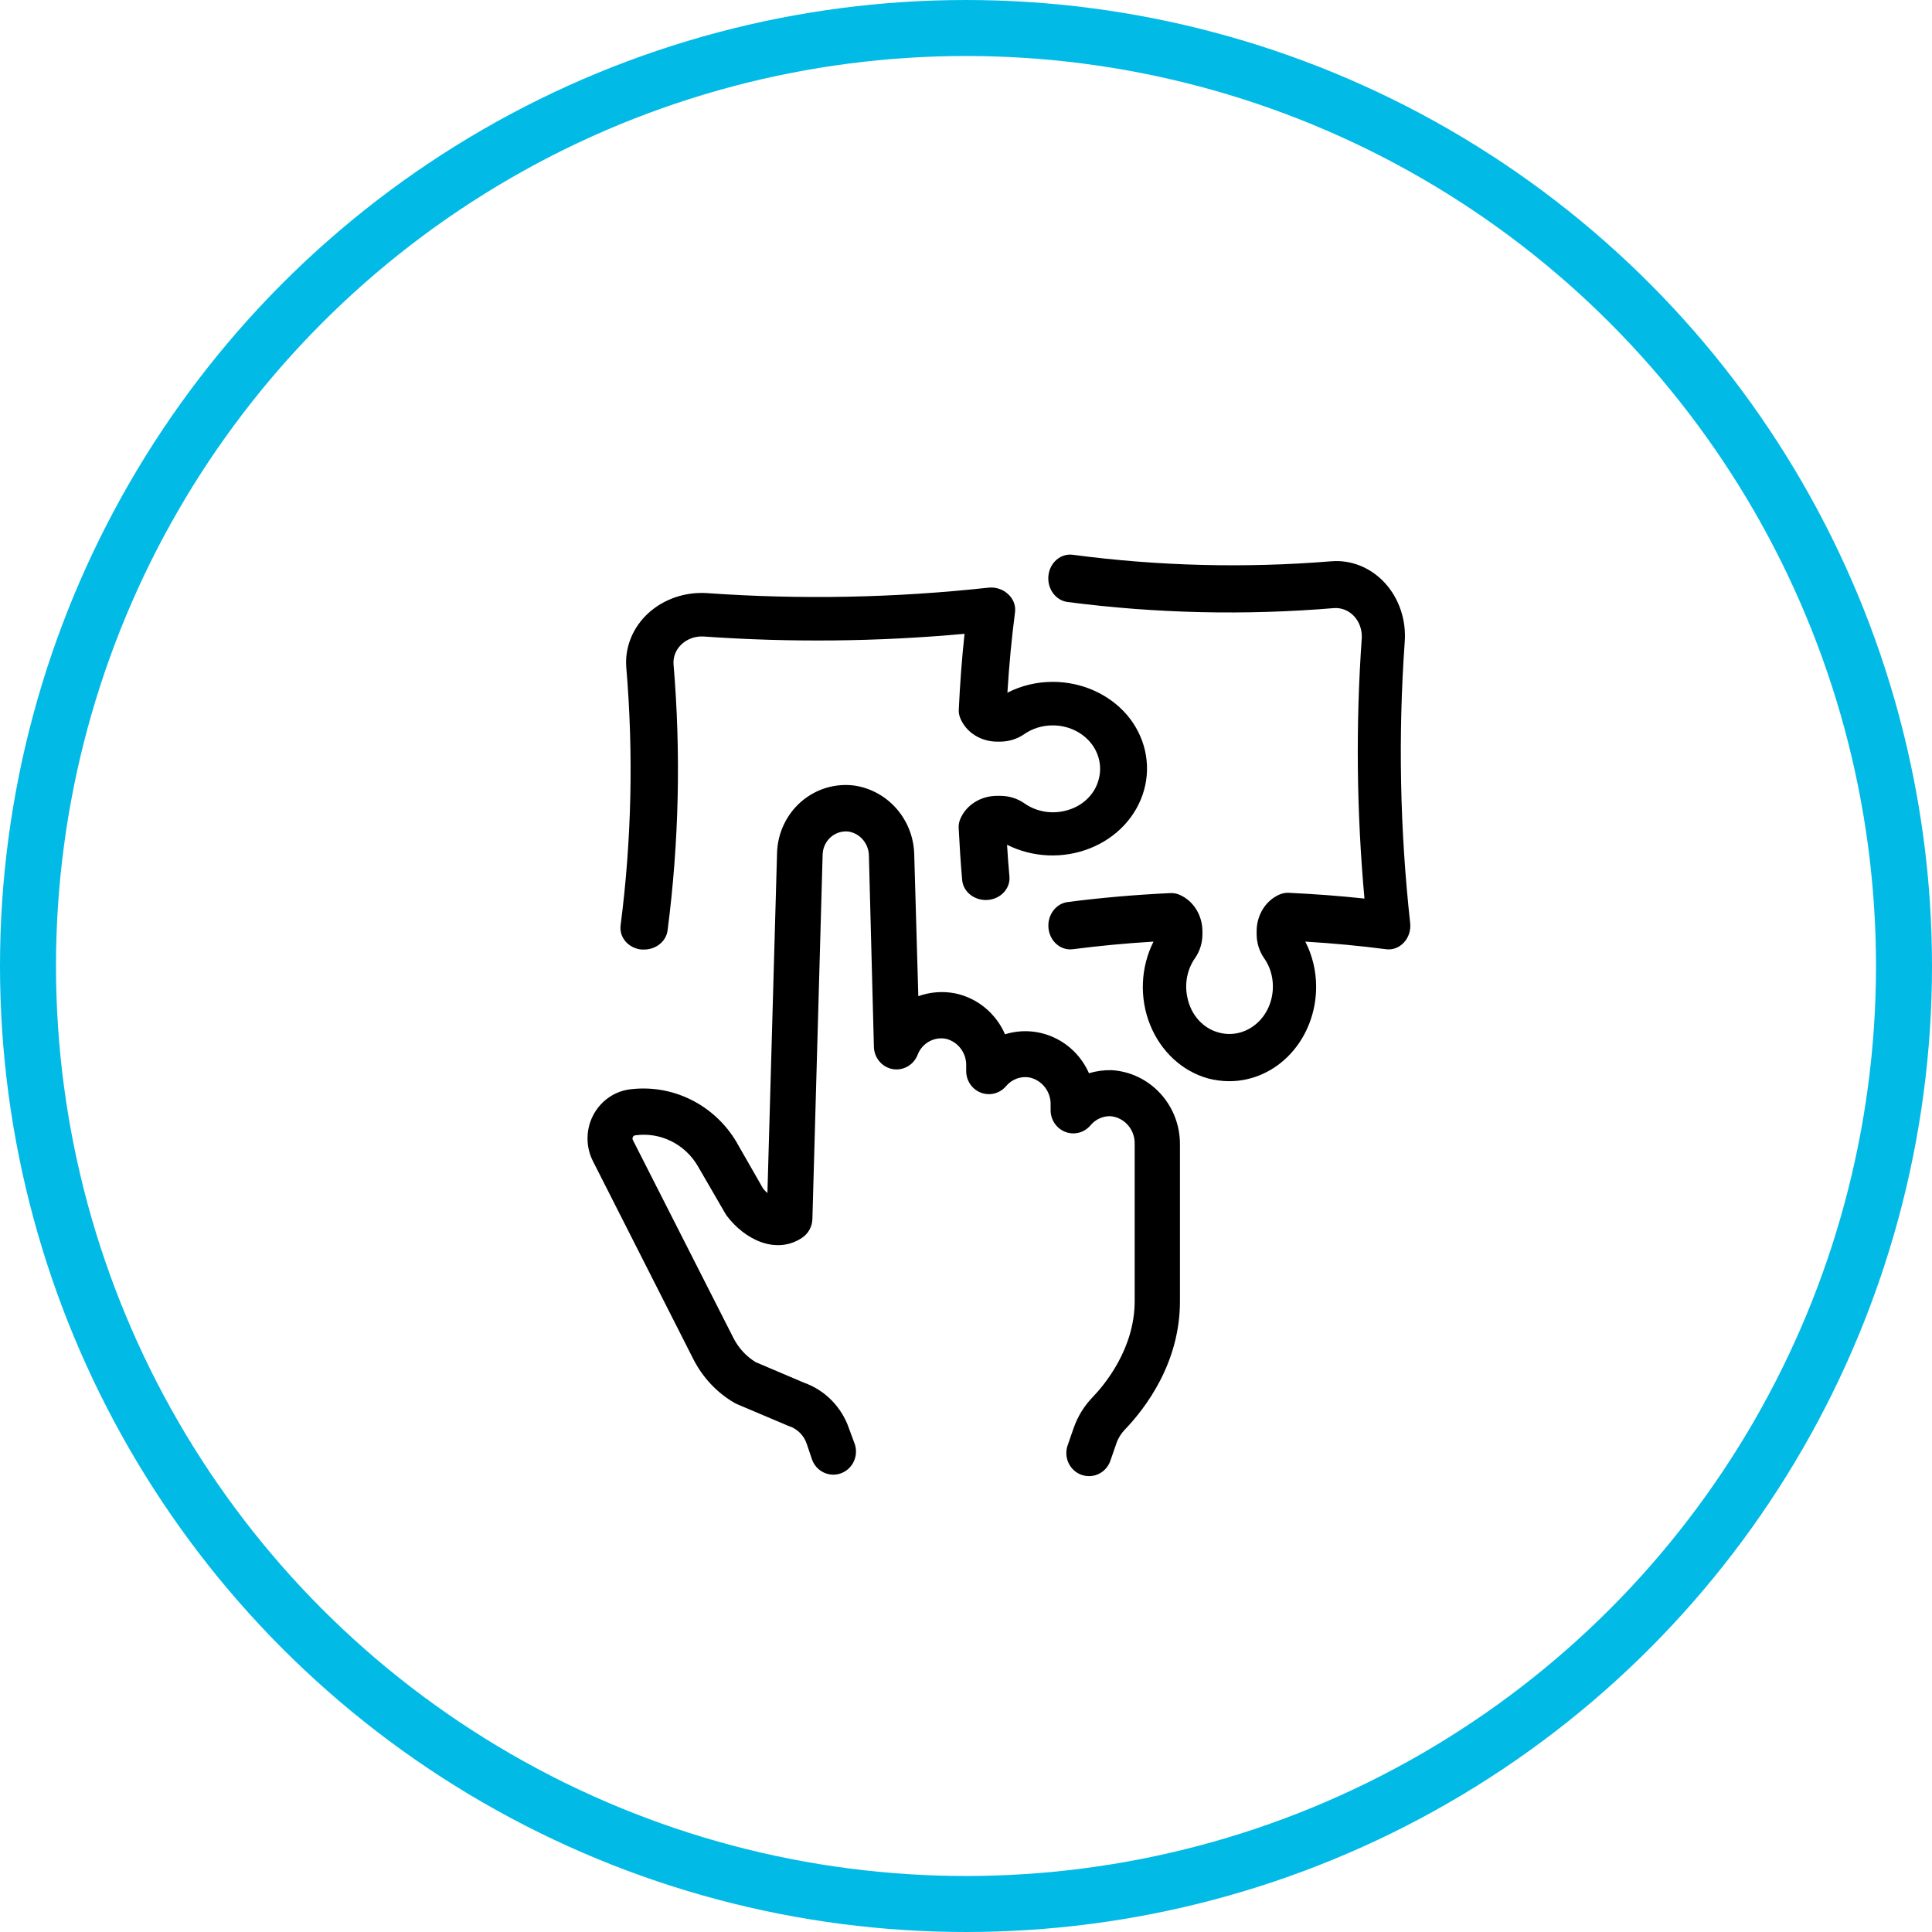
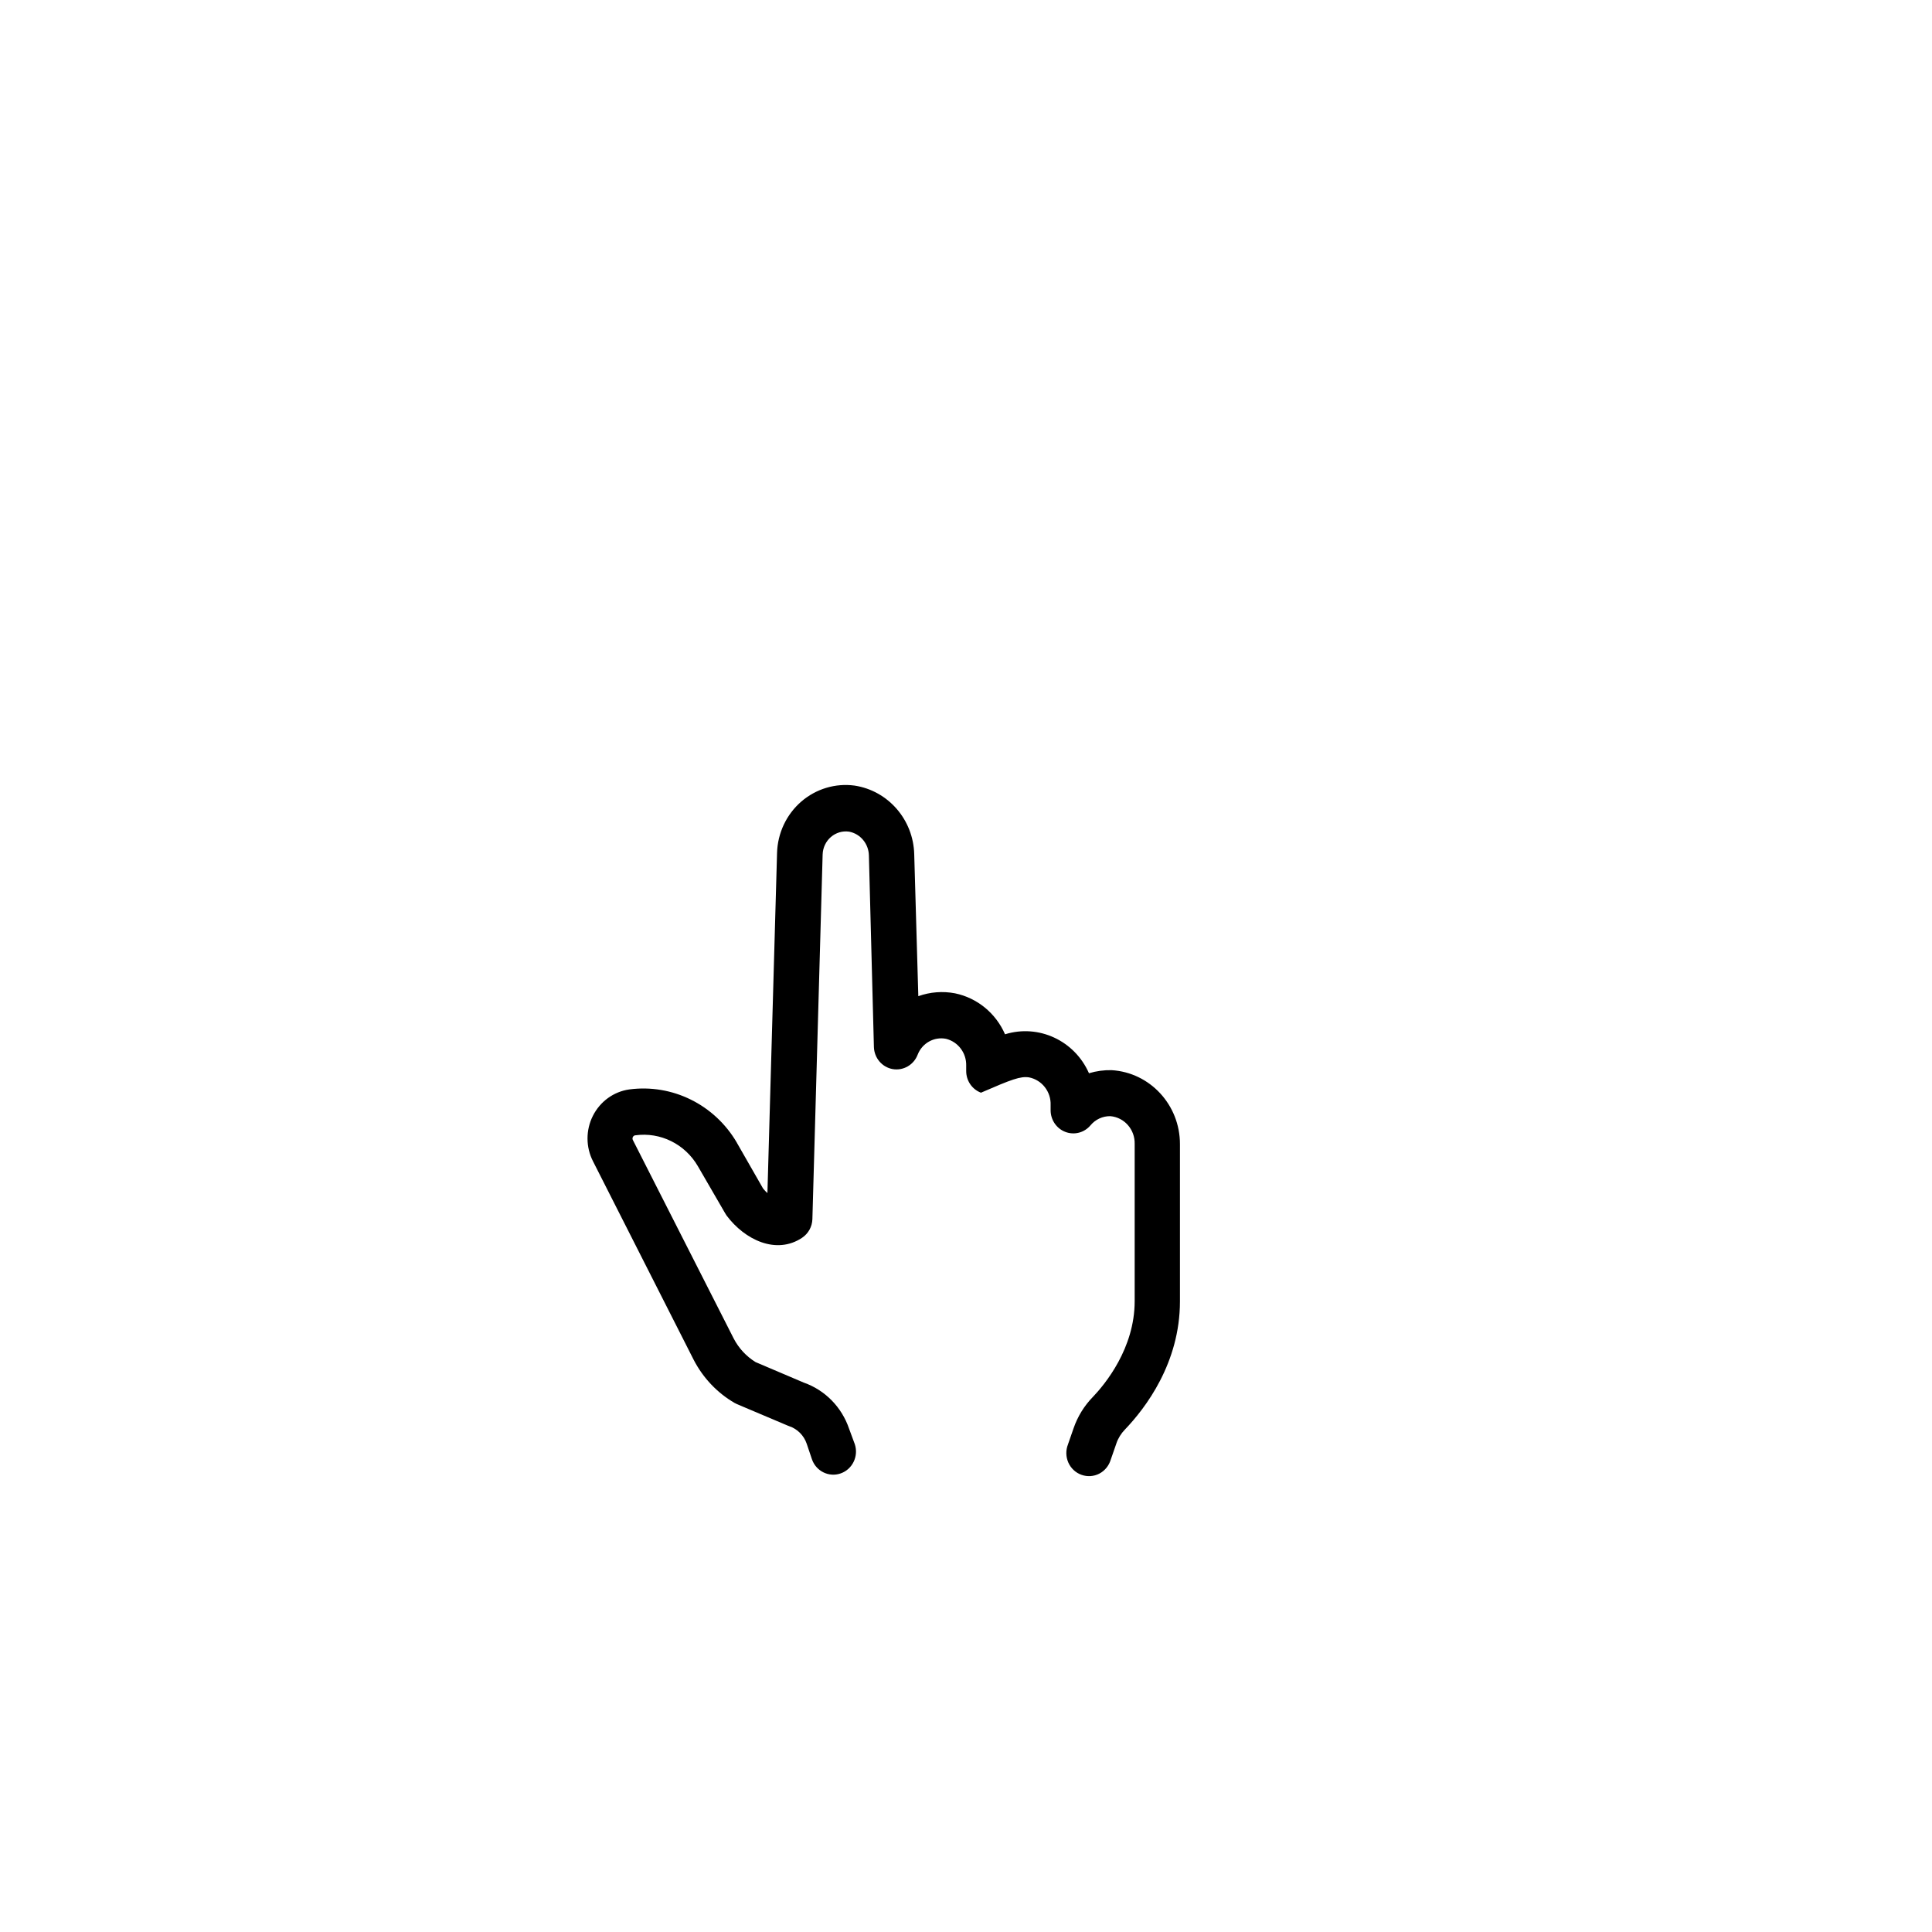
<svg xmlns="http://www.w3.org/2000/svg" width="69px" height="69px" viewBox="0 0 69 69" version="1.1">
  <title>Learning Paths icon</title>
  <desc>Created with Sketch.</desc>
  <g id="Topyx-Desktop-website-UI" stroke="none" stroke-width="1" fill="none" fill-rule="evenodd">
    <g id="Topyx-Homepage" transform="translate(-317, -2122)">
      <g id="Learning-Paths-icon" transform="translate(318, 2123)">
-         <circle id="Oval" stroke="#02BAE6" stroke-width="2" cx="33.5" cy="33.5" r="33.5" />
        <g id="Group-4" transform="translate(19.109, 18.807)" fill="#000000">
-           <path d="M18.909,30.097 C18.608,30.409 18.378,30.784 18.235,31.197 L18.034,31.775 L18.035,31.775 C17.95,31.984 17.955,32.219 18.045,32.426 C18.136,32.632 18.306,32.791 18.515,32.865 C18.725,32.94 18.955,32.925 19.152,32.823 C19.35,32.72 19.496,32.539 19.561,32.322 L19.762,31.744 L19.761,31.744 C19.825,31.558 19.93,31.389 20.066,31.249 C20.801,30.482 22.032,28.871 22.032,26.671 L22.032,21.056 C22.034,19.654 20.961,18.495 19.59,18.413 C19.317,18.407 19.045,18.444 18.783,18.523 C18.268,17.355 16.984,16.76 15.785,17.132 C15.457,16.379 14.792,15.833 14,15.669 C13.561,15.585 13.109,15.62 12.688,15.771 L12.542,10.704 C12.511,9.468 11.614,8.434 10.414,8.25 C9.727,8.157 9.034,8.366 8.505,8.823 C7.978,9.281 7.664,9.945 7.643,10.651 L7.299,22.804 C7.243,22.754 7.191,22.698 7.143,22.639 L6.207,21.004 L6.208,21.003 C5.414,19.644 3.904,18.897 2.366,19.101 C1.808,19.18 1.324,19.532 1.066,20.043 C0.808,20.554 0.81,21.162 1.071,21.67 L4.666,28.759 C4.998,29.401 5.502,29.934 6.121,30.295 L6.215,30.342 L8.015,31.104 L8.077,31.128 C8.369,31.226 8.601,31.458 8.702,31.755 L8.889,32.31 C9.037,32.737 9.495,32.962 9.915,32.815 C10.335,32.668 10.56,32.205 10.421,31.775 L10.217,31.223 C9.955,30.448 9.358,29.839 8.598,29.572 L6.875,28.839 C6.545,28.635 6.274,28.344 6.094,27.996 L2.493,20.907 C2.476,20.874 2.476,20.834 2.494,20.8 C2.511,20.767 2.543,20.743 2.58,20.74 C3.476,20.616 4.355,21.051 4.815,21.843 L5.787,23.52 C5.802,23.548 5.82,23.577 5.839,23.603 C6.487,24.471 7.616,25.019 8.544,24.395 L8.542,24.395 C8.761,24.248 8.897,24.001 8.905,23.734 L9.271,10.706 L9.271,10.708 C9.279,10.467 9.386,10.241 9.566,10.086 C9.747,9.93 9.983,9.861 10.217,9.895 C10.62,9.972 10.913,10.327 10.923,10.744 L11.102,17.585 C11.113,17.977 11.394,18.308 11.773,18.375 C12.153,18.44 12.526,18.225 12.665,17.859 C12.826,17.447 13.25,17.211 13.676,17.293 C14.109,17.4 14.411,17.8 14.398,18.255 L14.398,18.443 C14.397,18.789 14.607,19.097 14.925,19.218 C15.241,19.338 15.599,19.246 15.82,18.985 C16.023,18.742 16.334,18.624 16.643,18.671 C17.104,18.763 17.432,19.184 17.413,19.662 L17.413,19.844 C17.413,20.189 17.623,20.498 17.939,20.618 C18.257,20.74 18.614,20.647 18.835,20.386 C19.011,20.173 19.271,20.052 19.545,20.056 C20.046,20.098 20.428,20.533 20.415,21.047 L20.415,26.662 C20.415,28.346 19.362,29.625 18.91,30.097 L18.909,30.097 Z" id="Fill-1" />
-           <path d="M29.356,1.018 C28.849,0.463 28.144,0.177 27.426,0.24 C24.354,0.489 21.266,0.411 18.207,0.007 C17.78,-0.052 17.389,0.278 17.336,0.743 C17.282,1.209 17.585,1.633 18.012,1.692 C21.172,2.103 24.359,2.176 27.531,1.911 C27.798,1.891 28.058,1.995 28.249,2.198 C28.439,2.402 28.539,2.684 28.526,2.974 C28.307,6.073 28.34,9.189 28.622,12.285 C27.746,12.19 26.841,12.123 25.917,12.079 L25.917,12.078 C25.812,12.074 25.707,12.093 25.608,12.132 C25.107,12.338 24.774,12.858 24.771,13.441 L24.771,13.562 C24.773,13.872 24.867,14.172 25.041,14.418 C25.245,14.709 25.353,15.065 25.351,15.429 C25.351,15.947 25.133,16.437 24.759,16.758 C24.376,17.086 23.874,17.201 23.402,17.065 C22.857,16.915 22.434,16.446 22.305,15.851 C22.186,15.356 22.281,14.826 22.566,14.418 C22.74,14.172 22.834,13.872 22.835,13.562 L22.835,13.441 C22.829,12.863 22.499,12.348 22.002,12.143 C21.904,12.102 21.797,12.085 21.692,12.089 C20.425,12.149 19.19,12.257 18.021,12.409 L18.022,12.409 C17.594,12.464 17.287,12.885 17.338,13.351 C17.389,13.816 17.776,14.149 18.205,14.094 C19.134,13.973 20.097,13.882 21.088,13.822 C20.627,14.735 20.581,15.83 20.963,16.786 C21.345,17.742 22.112,18.453 23.04,18.71 C23.288,18.774 23.543,18.807 23.798,18.807 C24.62,18.807 25.408,18.451 25.989,17.819 C26.569,17.187 26.896,16.33 26.896,15.436 C26.896,14.871 26.763,14.315 26.509,13.822 C27.503,13.882 28.469,13.973 29.392,14.094 C29.628,14.126 29.864,14.036 30.032,13.853 C30.201,13.67 30.283,13.415 30.254,13.158 C29.888,9.828 29.823,6.468 30.059,3.125 C30.12,2.344 29.862,1.574 29.356,1.018 L29.356,1.018 Z" id="Fill-2" />
-           <path d="M15.888,1.407 C15.704,1.236 15.447,1.153 15.189,1.181 C11.857,1.546 8.493,1.612 5.146,1.376 C4.364,1.324 3.597,1.586 3.042,2.094 C2.489,2.603 2.203,3.307 2.258,4.025 C2.518,7.097 2.45,10.184 2.055,13.245 C2.029,13.448 2.092,13.654 2.23,13.816 C2.369,13.977 2.572,14.081 2.794,14.105 L2.896,14.105 C3.322,14.105 3.682,13.812 3.733,13.424 C4.142,10.266 4.213,7.078 3.945,3.907 C3.928,3.642 4.036,3.383 4.24,3.196 C4.445,3.008 4.727,2.909 5.016,2.925 C8.12,3.144 11.24,3.112 14.339,2.829 C14.244,3.703 14.177,4.61 14.133,5.534 C14.128,5.639 14.146,5.744 14.187,5.843 C14.392,6.344 14.912,6.677 15.496,6.68 L15.617,6.68 C15.927,6.678 16.229,6.583 16.474,6.41 C16.766,6.208 17.121,6.099 17.487,6.1 C18.012,6.099 18.508,6.321 18.83,6.704 C19.15,7.085 19.259,7.582 19.124,8.05 C18.977,8.593 18.515,9.018 17.923,9.152 C17.426,9.273 16.897,9.176 16.489,8.892 C16.238,8.713 15.931,8.616 15.613,8.616 L15.492,8.616 C14.91,8.618 14.388,8.951 14.183,9.452 C14.142,9.551 14.124,9.657 14.129,9.762 C14.16,10.382 14.2,11.001 14.254,11.621 C14.291,12.049 14.7,12.367 15.165,12.334 C15.631,12.3 15.979,11.925 15.942,11.497 C15.907,11.122 15.881,10.745 15.857,10.363 C16.772,10.824 17.867,10.87 18.824,10.488 C19.781,10.107 20.492,9.34 20.75,8.411 C21.01,7.48 20.786,6.489 20.143,5.729 C19.502,4.981 18.523,4.545 17.487,4.545 C16.921,4.545 16.365,4.678 15.87,4.932 C15.931,3.937 16.022,2.972 16.143,2.048 C16.171,1.81 16.076,1.573 15.888,1.407 L15.888,1.407 Z" id="Fill-3" />
+           <path d="M18.909,30.097 C18.608,30.409 18.378,30.784 18.235,31.197 L18.034,31.775 L18.035,31.775 C17.95,31.984 17.955,32.219 18.045,32.426 C18.136,32.632 18.306,32.791 18.515,32.865 C18.725,32.94 18.955,32.925 19.152,32.823 C19.35,32.72 19.496,32.539 19.561,32.322 L19.762,31.744 L19.761,31.744 C19.825,31.558 19.93,31.389 20.066,31.249 C20.801,30.482 22.032,28.871 22.032,26.671 L22.032,21.056 C22.034,19.654 20.961,18.495 19.59,18.413 C19.317,18.407 19.045,18.444 18.783,18.523 C18.268,17.355 16.984,16.76 15.785,17.132 C15.457,16.379 14.792,15.833 14,15.669 C13.561,15.585 13.109,15.62 12.688,15.771 L12.542,10.704 C12.511,9.468 11.614,8.434 10.414,8.25 C9.727,8.157 9.034,8.366 8.505,8.823 C7.978,9.281 7.664,9.945 7.643,10.651 L7.299,22.804 C7.243,22.754 7.191,22.698 7.143,22.639 L6.207,21.004 L6.208,21.003 C5.414,19.644 3.904,18.897 2.366,19.101 C1.808,19.18 1.324,19.532 1.066,20.043 C0.808,20.554 0.81,21.162 1.071,21.67 L4.666,28.759 C4.998,29.401 5.502,29.934 6.121,30.295 L6.215,30.342 L8.015,31.104 L8.077,31.128 C8.369,31.226 8.601,31.458 8.702,31.755 L8.889,32.31 C9.037,32.737 9.495,32.962 9.915,32.815 C10.335,32.668 10.56,32.205 10.421,31.775 L10.217,31.223 C9.955,30.448 9.358,29.839 8.598,29.572 L6.875,28.839 C6.545,28.635 6.274,28.344 6.094,27.996 L2.493,20.907 C2.476,20.874 2.476,20.834 2.494,20.8 C2.511,20.767 2.543,20.743 2.58,20.74 C3.476,20.616 4.355,21.051 4.815,21.843 L5.787,23.52 C5.802,23.548 5.82,23.577 5.839,23.603 C6.487,24.471 7.616,25.019 8.544,24.395 L8.542,24.395 C8.761,24.248 8.897,24.001 8.905,23.734 L9.271,10.706 L9.271,10.708 C9.279,10.467 9.386,10.241 9.566,10.086 C9.747,9.93 9.983,9.861 10.217,9.895 C10.62,9.972 10.913,10.327 10.923,10.744 L11.102,17.585 C11.113,17.977 11.394,18.308 11.773,18.375 C12.153,18.44 12.526,18.225 12.665,17.859 C12.826,17.447 13.25,17.211 13.676,17.293 C14.109,17.4 14.411,17.8 14.398,18.255 L14.398,18.443 C14.397,18.789 14.607,19.097 14.925,19.218 C16.023,18.742 16.334,18.624 16.643,18.671 C17.104,18.763 17.432,19.184 17.413,19.662 L17.413,19.844 C17.413,20.189 17.623,20.498 17.939,20.618 C18.257,20.74 18.614,20.647 18.835,20.386 C19.011,20.173 19.271,20.052 19.545,20.056 C20.046,20.098 20.428,20.533 20.415,21.047 L20.415,26.662 C20.415,28.346 19.362,29.625 18.91,30.097 L18.909,30.097 Z" id="Fill-1" />
        </g>
      </g>
    </g>
  </g>
</svg>